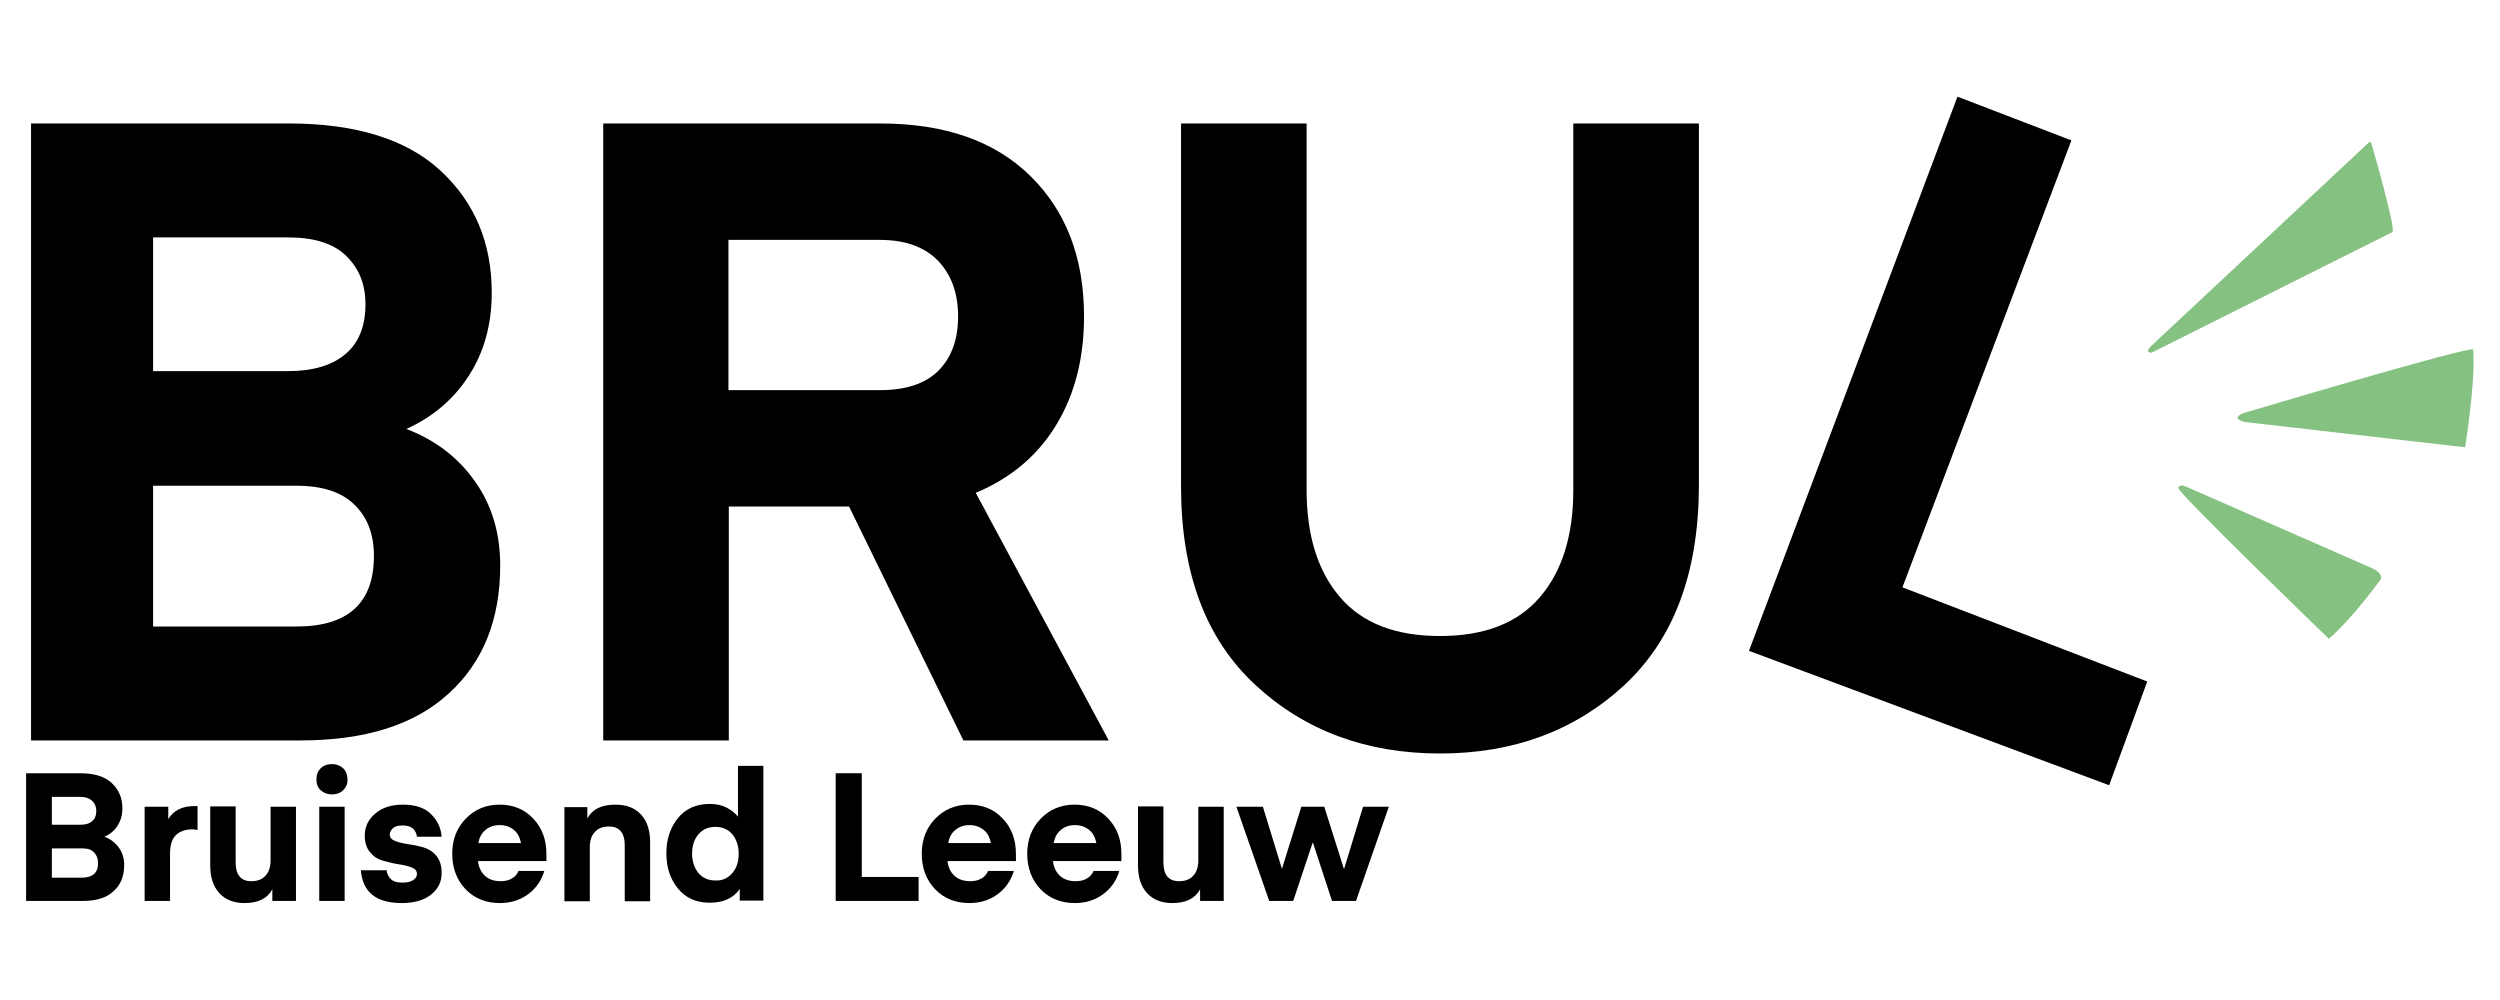
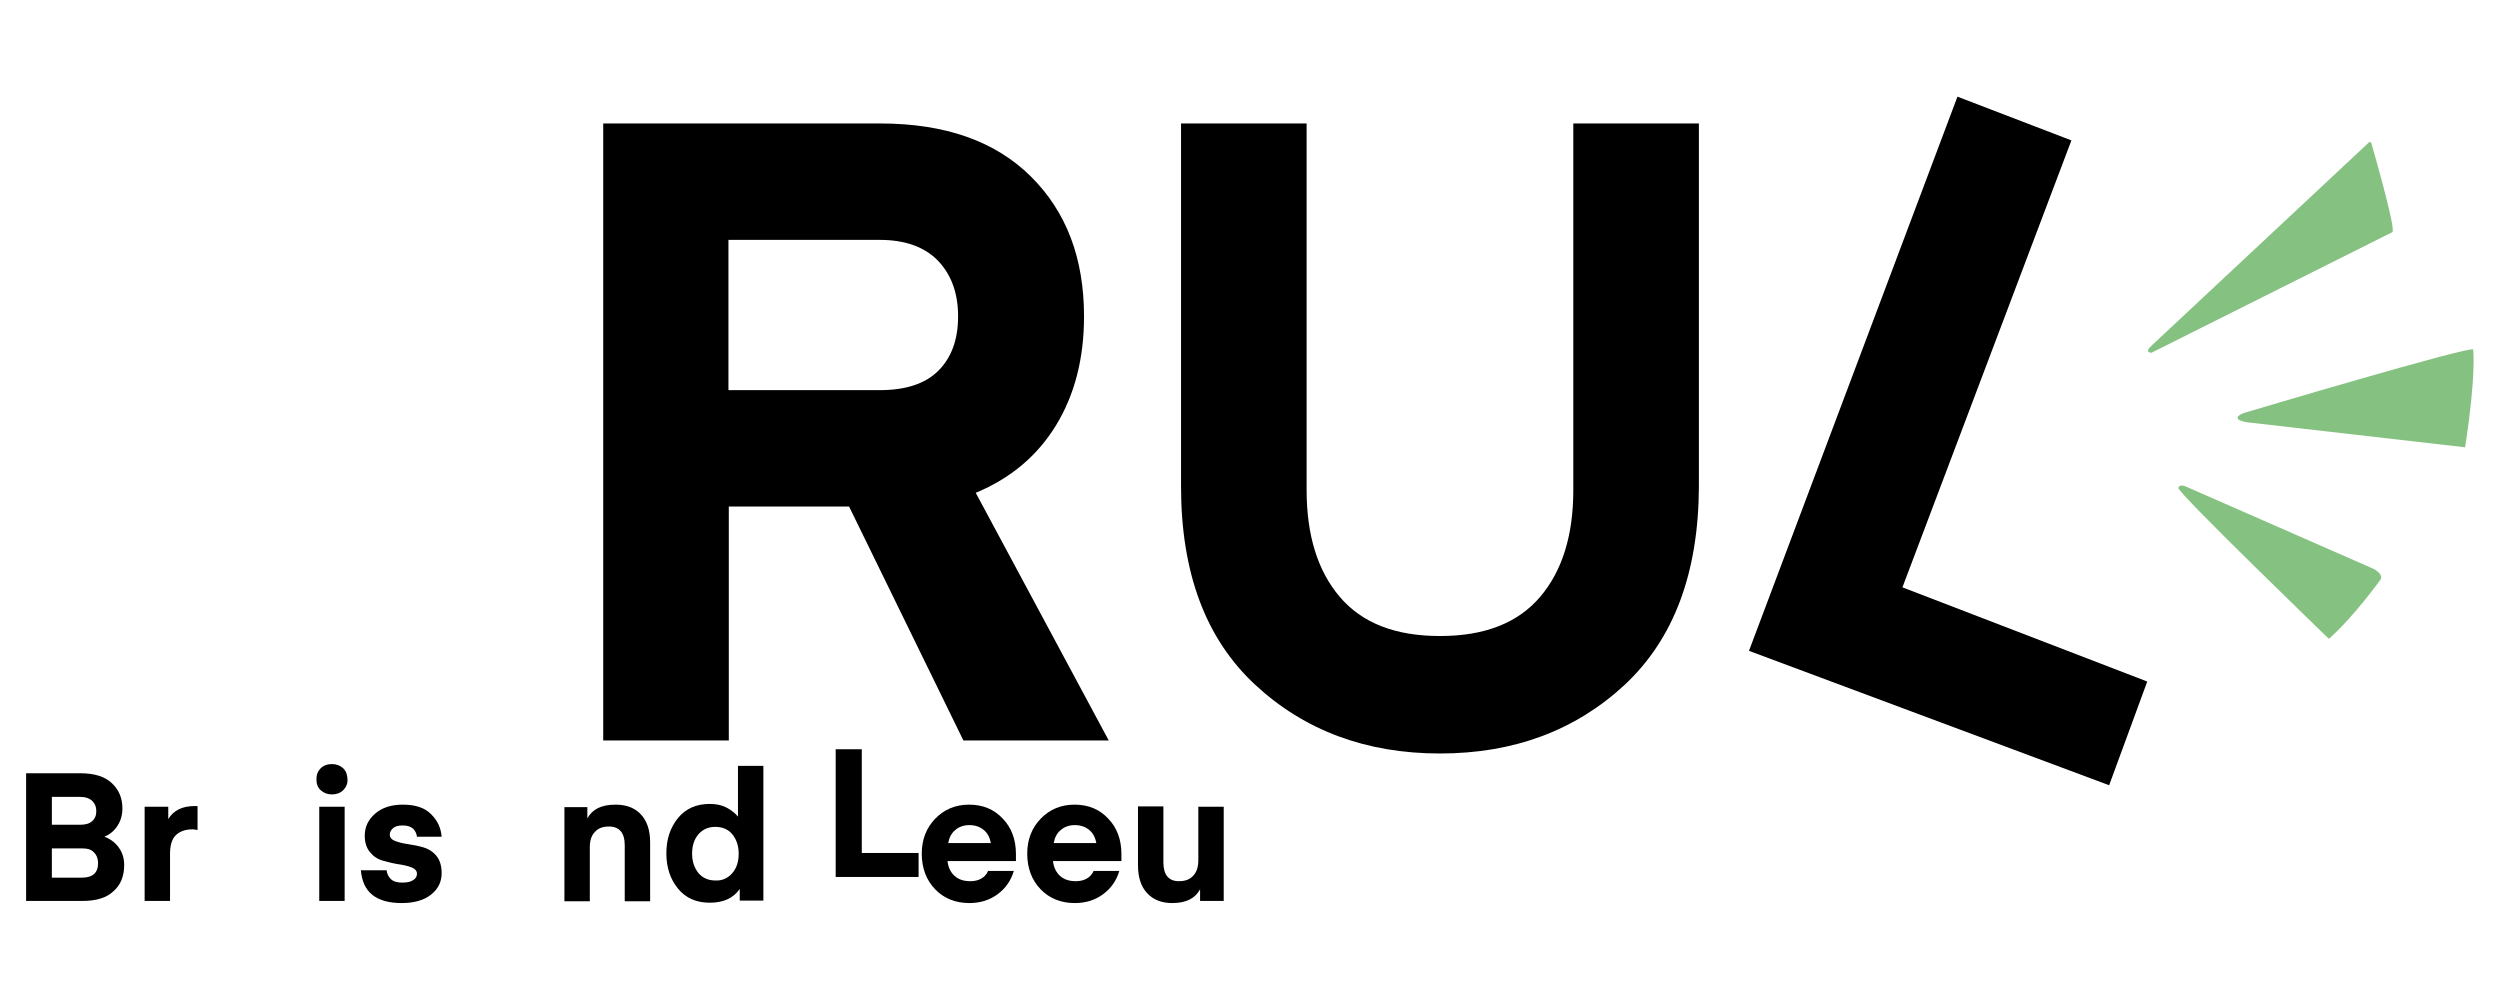
<svg xmlns="http://www.w3.org/2000/svg" version="1.1" id="Laag_1" x="0px" y="0px" viewBox="0 0 708.7 283.5" style="enable-background:new 0 0 708.7 283.5;" xml:space="preserve">
  <style type="text/css">
	.st0{fill:#85C281;}
</style>
  <g>
    <path class="st0" d="M671.4,40.5L609.9,98c-2.2,2,0,2,0,2l68.3-34.2c1.1-0.9-6-25.3-6-25.3C671.8,39.9,671.4,40.5,671.4,40.5z" />
    <path class="st0" d="M698.8,126.8c3.2-20.5,2.3-27.7,2.3-27.7c0-1.4-65.1,18-65.1,18c-4.3,1.8,0.9,2.6,0.9,2.6L698.8,126.8z" />
    <path class="st0" d="M660.2,181.1c7.3-6.5,14.7-16.9,14.7-16.9c0.7-1.8-2.4-3.1-2.4-3.1l-52.9-23.2c-1.8-0.8-2.1,0.4-2.1,0.4   C617.4,139.8,660.2,181.1,660.2,181.1z" />
    <g>
      <path d="M23.4,255.4h-16v-36.2h15.3c4,0,7,0.9,9,2.8c2,1.9,3,4.2,3,7.2c0,1.9-0.5,3.5-1.4,4.9c-0.9,1.4-2.1,2.4-3.7,3.1    c1.7,0.6,3.1,1.7,4.1,3.1c1,1.4,1.5,3,1.5,4.9c0,3.2-1,5.7-3.1,7.5C30.2,254.5,27.3,255.4,23.4,255.4z M22.7,225.9h-8v7.9h8    c1.5,0,2.6-0.3,3.4-1c0.8-0.7,1.2-1.6,1.2-2.9c0-1.2-0.4-2.1-1.1-2.8C25.4,226.3,24.2,225.9,22.7,225.9z M23.2,240.5h-8.5v8.3h8.5    c3.1,0,4.6-1.4,4.6-4.1c0-1.3-0.4-2.3-1.1-3C25.9,240.8,24.8,240.5,23.2,240.5z" />
      <path d="M56,228.5v6.8c-0.5-0.1-1-0.2-1.4-0.2c-2.1,0-3.7,0.6-4.8,1.7c-1.1,1.1-1.6,2.9-1.6,5.3v13.3h-7.2v-26.7h6.7v3.5    c1.5-2.5,4-3.7,7.5-3.7L56,228.5z" />
-       <path d="M76.7,243.9v-15.2h7.2v26.7h-6.7v-3.3c-1.4,2.6-4,3.9-7.9,3.9c-3.1,0-5.5-1-7.2-2.9c-1.7-1.9-2.5-4.5-2.5-7.8v-16.7h7.2    v15.9c0,3.5,1.5,5.3,4.4,5.3c1.8,0,3.1-0.5,4-1.5C76.2,247.3,76.7,245.8,76.7,243.9z" />
      <path d="M97.3,224c-0.8,0.8-1.9,1.2-3.2,1.2c-1.3,0-2.3-0.4-3.2-1.2s-1.2-1.9-1.2-3.1c0-1.3,0.4-2.3,1.2-3.1    c0.8-0.8,1.9-1.2,3.2-1.2c1.3,0,2.3,0.4,3.2,1.2c0.8,0.8,1.2,1.9,1.2,3.1C98.6,222.1,98.1,223.2,97.3,224z M90.5,255.4v-26.7h7.2    v26.7H90.5z" />
      <path d="M113.9,256c-7.3,0-11.1-3.1-11.6-9.3h7.3c0.1,1,0.5,1.8,1.2,2.5c0.7,0.7,1.8,1,3.2,1c1.4,0,2.4-0.2,3.1-0.7    c0.7-0.4,1.1-1,1.1-1.8c0-0.8-0.5-1.4-1.5-1.8c-1-0.4-2.3-0.7-3.7-0.9c-1.4-0.2-2.9-0.6-4.4-1c-1.5-0.4-2.7-1.2-3.7-2.4    c-1-1.2-1.5-2.8-1.5-4.7c0-2.5,1-4.6,3-6.3c2-1.7,4.6-2.5,7.8-2.5c3.6,0,6.3,0.9,8.1,2.8c1.8,1.8,2.7,3.9,2.9,6.3h-7    c-0.1-0.9-0.5-1.7-1.1-2.3c-0.7-0.6-1.7-0.9-2.9-0.9c-1.2,0-2.1,0.2-2.7,0.7c-0.6,0.5-1,1.1-1,1.9c0,0.8,0.5,1.4,1.5,1.8    c1,0.4,2.3,0.7,3.7,0.9c1.4,0.2,2.9,0.5,4.3,0.9c1.4,0.4,2.7,1.2,3.7,2.4c1,1.2,1.5,2.9,1.5,4.9c0,2.5-1,4.5-3,6.1    C120.2,255.2,117.4,256,113.9,256z" />
-       <path d="M154.9,244.1h-19.4c0.2,1.8,0.9,3.2,2,4.2c1.1,1,2.6,1.5,4.4,1.5c1.2,0,2.2-0.2,3.1-0.7c0.9-0.5,1.6-1.2,2-2.2h7.3    c-0.8,2.7-2.3,4.9-4.6,6.6s-5,2.5-8,2.5c-3.9,0-7.2-1.3-9.7-3.9c-2.5-2.6-3.8-6-3.8-10.1c0-4,1.3-7.3,3.8-9.9s5.7-4,9.6-4    c3.9,0,7.1,1.3,9.6,4c2.5,2.6,3.7,6,3.7,10L154.9,244.1z M141.6,233.9c-1.6,0-3,0.5-4,1.4c-1.1,0.9-1.7,2.1-2,3.7h12.1    c-0.3-1.5-0.9-2.8-2-3.7C144.7,234.4,143.3,233.9,141.6,233.9z" />
      <path d="M166.5,228.7v3.3c1.4-2.6,4-3.9,8-3.9c3.2,0,5.6,1,7.3,2.9c1.7,1.9,2.5,4.5,2.5,7.8v16.7h-7.2v-15.9    c0-3.5-1.5-5.3-4.5-5.3c-1.7,0-3.1,0.5-4,1.6c-1,1-1.4,2.5-1.4,4.3v15.3h-7.2v-26.7H166.5z" />
      <path d="M209.2,231.5v-14.4h7.2v38.2h-6.7v-3.3c-1.8,2.6-4.6,3.9-8.5,3.9c-3.8,0-6.8-1.3-9-4c-2.2-2.7-3.3-6-3.3-10    c0-4,1.1-7.3,3.3-10c2.2-2.7,5.2-4,9-4c1.8,0,3.3,0.3,4.7,1C207.4,229.7,208.5,230.6,209.2,231.5z M207.6,247.5    c1.2-1.4,1.8-3.2,1.8-5.5c0-2.2-0.6-4-1.8-5.5c-1.2-1.4-2.8-2.1-4.8-2.1c-2,0-3.6,0.7-4.8,2.1c-1.2,1.4-1.8,3.2-1.8,5.5    c0,2.2,0.6,4,1.8,5.5c1.2,1.4,2.8,2.1,4.8,2.1C204.8,249.7,206.4,248.9,207.6,247.5z" />
-       <path d="M260.4,248.6v6.8h-23.5v-36.2h7.4v29.4H260.4z" />
+       <path d="M260.4,248.6h-23.5v-36.2h7.4v29.4H260.4z" />
      <path d="M288,244.1h-19.4c0.2,1.8,0.9,3.2,2,4.2c1.1,1,2.6,1.5,4.4,1.5c1.2,0,2.2-0.2,3.1-0.7c0.9-0.5,1.6-1.2,2-2.2h7.3    c-0.8,2.7-2.3,4.9-4.6,6.6s-5,2.5-8,2.5c-3.9,0-7.2-1.3-9.7-3.9c-2.5-2.6-3.8-6-3.8-10.1c0-4,1.3-7.3,3.8-9.9s5.7-4,9.6-4    c3.9,0,7.1,1.3,9.6,4c2.5,2.6,3.7,6,3.7,10L288,244.1z M274.8,233.9c-1.6,0-3,0.5-4,1.4c-1.1,0.9-1.7,2.1-2,3.7h12.1    c-0.3-1.5-0.9-2.8-2-3.7C277.8,234.4,276.5,233.9,274.8,233.9z" />
      <path d="M317.9,244.1h-19.4c0.2,1.8,0.9,3.2,2,4.2c1.1,1,2.6,1.5,4.4,1.5c1.2,0,2.2-0.2,3.1-0.7c0.9-0.5,1.6-1.2,2-2.2h7.3    c-0.8,2.7-2.3,4.9-4.6,6.6s-5,2.5-8,2.5c-3.9,0-7.2-1.3-9.7-3.9c-2.5-2.6-3.8-6-3.8-10.1c0-4,1.3-7.3,3.8-9.9s5.7-4,9.6-4    c3.9,0,7.1,1.3,9.6,4c2.5,2.6,3.7,6,3.7,10L317.9,244.1z M304.7,233.9c-1.6,0-3,0.5-4,1.4c-1.1,0.9-1.7,2.1-2,3.7h12.1    c-0.3-1.5-0.9-2.8-2-3.7C307.7,234.4,306.4,233.9,304.7,233.9z" />
      <path d="M339.7,243.9v-15.2h7.2v26.7h-6.7v-3.3c-1.4,2.6-4,3.9-7.9,3.9c-3.1,0-5.5-1-7.2-2.9c-1.7-1.9-2.5-4.5-2.5-7.8v-16.7h7.2    v15.9c0,3.5,1.5,5.3,4.4,5.3c1.8,0,3.1-0.5,4-1.5C339.2,247.3,339.7,245.8,339.7,243.9z" />
-       <path d="M377.6,255.4l-5.4-16.5h-0.1l-5.5,16.5h-6.8l-9.3-26.7h7.5l5.4,17.6l5.5-17.6h6.5l5.6,17.7l5.4-17.7h7.3l-9.3,26.7H377.6z    " />
    </g>
    <g>
-       <path d="M85.1,209.9H8.8V35h73.1c19,0,33.4,4.5,43,13.4c9.7,9,14.5,20.5,14.5,34.6c0,9-2.2,16.9-6.5,23.5    c-4.3,6.7-10.2,11.7-17.7,15.1c8.1,3.1,14.6,8,19.4,14.8c4.8,6.7,7.2,14.7,7.2,23.9c0,15.4-4.9,27.5-14.6,36.3    C117.5,205.5,103.5,209.9,85.1,209.9z M81.7,67.3H43.4v37.9h38.3c7,0,12.4-1.6,16.2-4.8c3.8-3.2,5.7-7.9,5.7-14.2    c0-5.6-1.8-10.1-5.5-13.7C94.5,69,89,67.3,81.7,67.3z M84.1,137.7H43.4v39.9h40.7c14.6,0,21.9-6.7,21.9-20    c0-6.1-1.8-10.9-5.5-14.5C96.9,139.5,91.4,137.7,84.1,137.7z" />
      <path d="M314.3,209.9h-41.2l-32.4-66.3h-34.1v66.3h-35.6V35h78.5c18.4,0,32.6,5,42.7,15c10.1,10,15.1,23.2,15.1,39.7    c0,11.8-2.6,22.1-7.9,30.8c-5.3,8.7-12.9,15.1-22.8,19.2L314.3,209.9z M266,105.1c3.7-3.7,5.6-8.8,5.6-15.4    c0-6.6-1.9-11.8-5.7-15.8c-3.8-3.9-9.3-5.9-16.5-5.9h-42.9v42.6h42.9C256.7,110.6,262.3,108.8,266,105.1z" />
      <path d="M460.6,194.1c-14,13-31.5,19.5-52.4,19.5s-38.4-6.5-52.4-19.5c-14-13-21-31.7-21-56.2V35h35.6v103.9    c0,12.8,3.1,22.9,9.4,30.3c6.3,7.4,15.7,11.1,28.4,11.1s22.1-3.7,28.4-11.1c6.3-7.4,9.4-17.5,9.4-30.3V35h35.6v103    C481.5,162.4,474.5,181.1,460.6,194.1z" />
    </g>
    <polygon points="554.9,27.4 587.2,39.8 539.3,166.5 608.7,193.2 597.9,222.6 495.8,184.5  " />
  </g>
</svg>